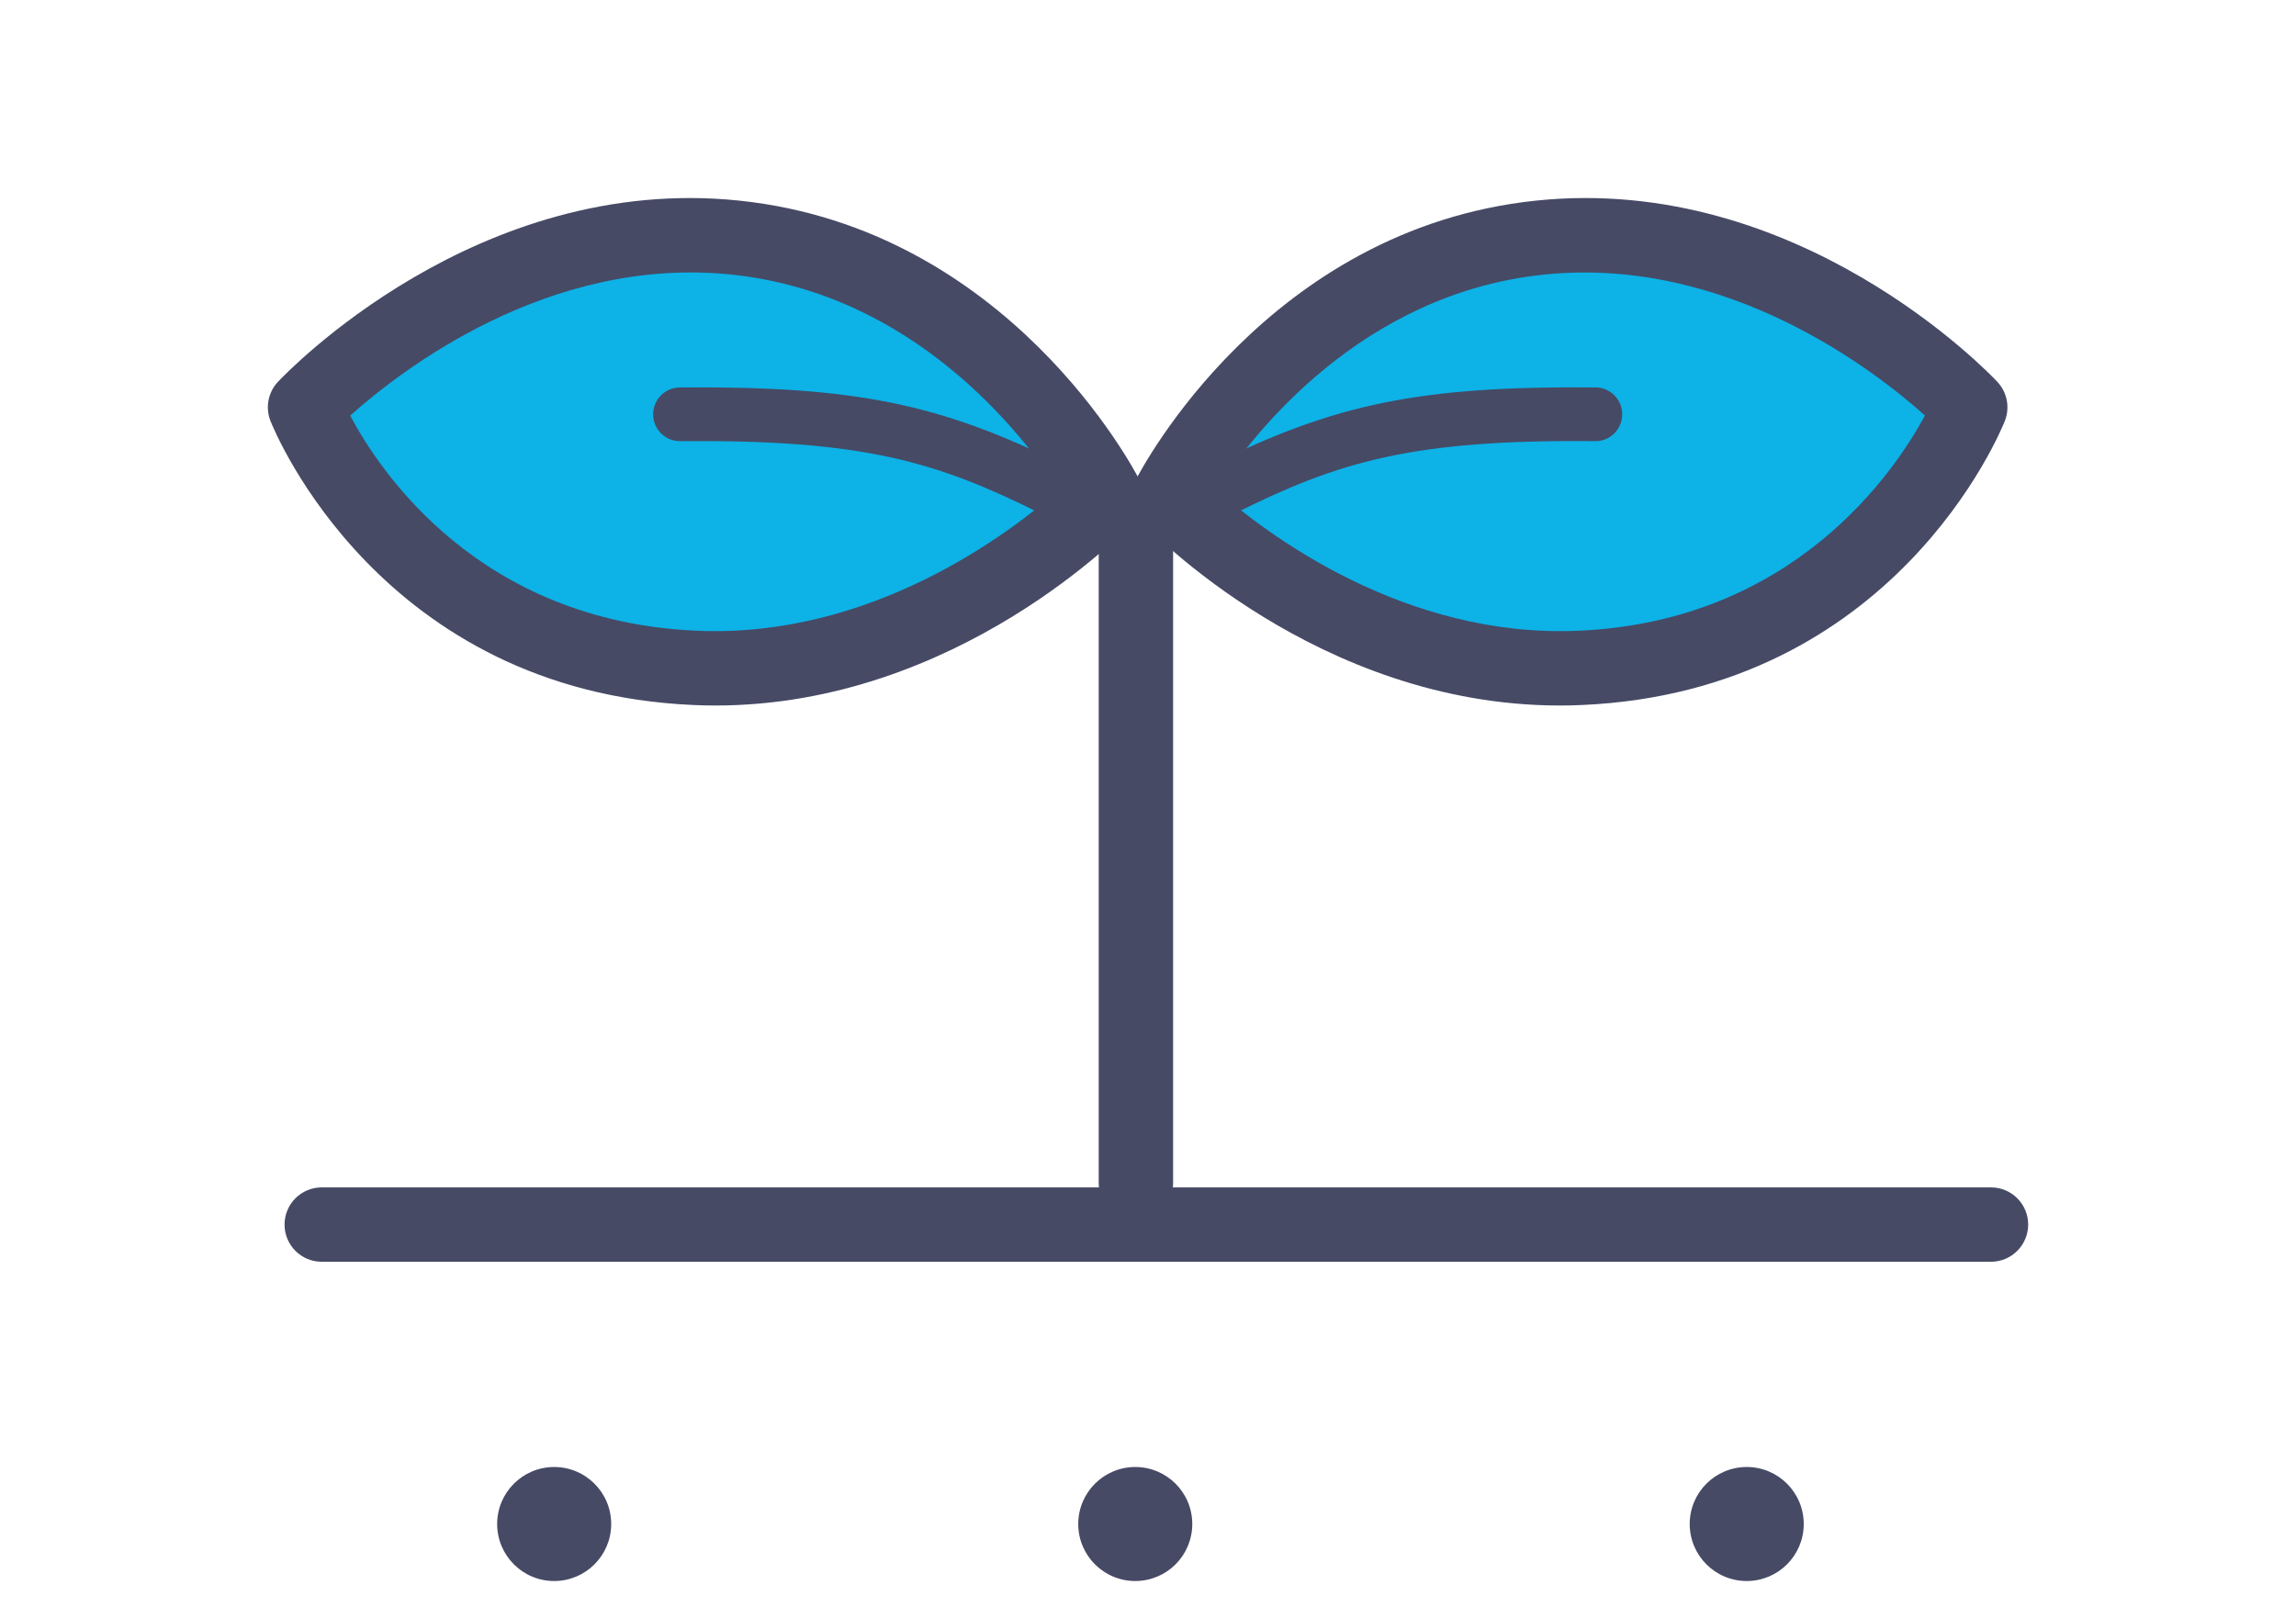
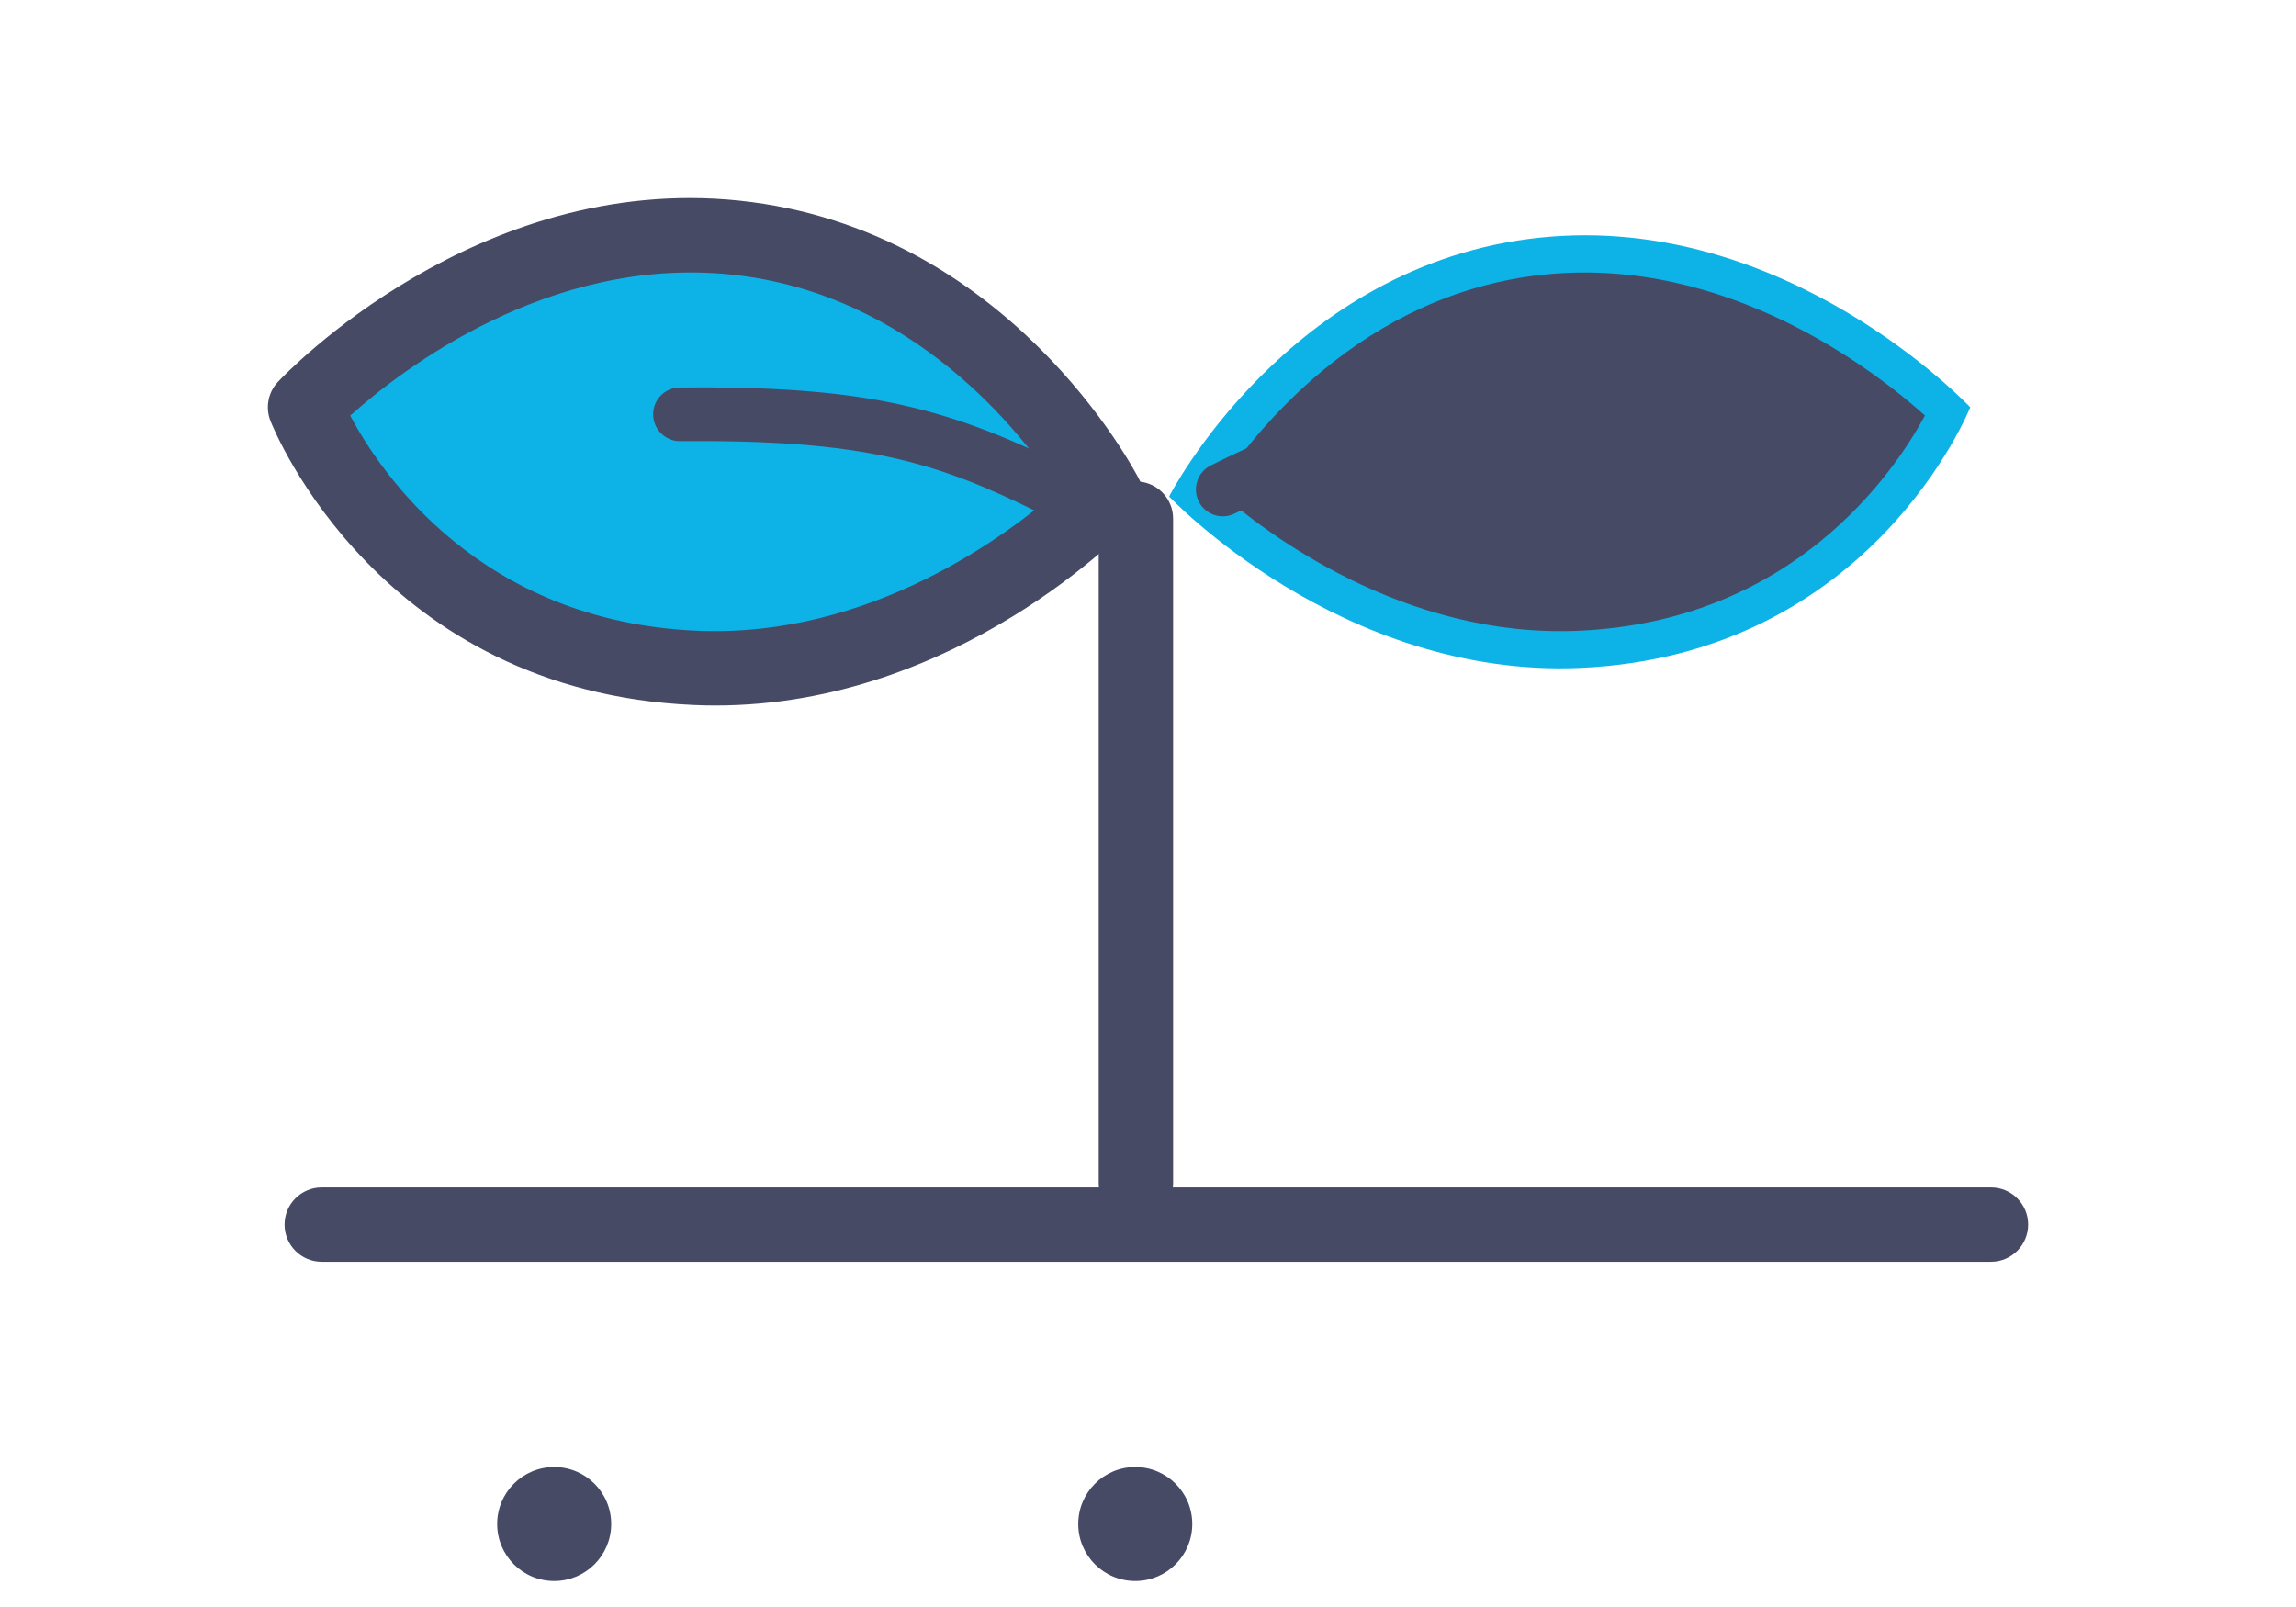
<svg xmlns="http://www.w3.org/2000/svg" enable-background="new 0 0 60 42" viewBox="0 0 60 42">
  <path d="m28.907 12.976s-3.108-6.079-9.692-6.766c-6.456-.673-11.243 4.435-11.243 4.435s2.563 6.477 10.193 6.811c6.262.274 10.742-4.48 10.742-4.48z" fill="#0db2e7" />
  <path d="m18.693 18.439c-.189 0-.379-.004-.571-.013-8.165-.358-10.94-7.136-11.054-7.424-.138-.35-.063-.748.195-1.022.209-.223 5.198-5.453 12.053-4.737 7.027.733 10.319 7.023 10.456 7.29.187.366.124.81-.158 1.109-.19.202-4.595 4.797-10.921 4.797zm-9.542-7.576c.796 1.497 3.394 5.374 9.057 5.622 4.553.199 8.158-2.532 9.464-3.681-.961-1.477-3.795-5.131-8.558-5.628-4.785-.499-8.659 2.518-9.963 3.687z" fill="#464a65" />
  <path d="m27.505 13.495c-.106 0-.213-.024-.313-.074-2.733-1.366-4.65-1.934-9.416-1.891-.388.005-.704-.308-.708-.696-.003-.388.308-.704.696-.708 4.563-.036 6.815.419 10.056 2.04.347.173.487.595.314.942-.124.245-.372.387-.629.387z" fill="#464a65" />
  <path d="m30.552 12.976s3.108-6.079 9.692-6.766c6.456-.673 11.243 4.435 11.243 4.435s-2.563 6.477-10.193 6.811c-6.262.274-10.742-4.48-10.742-4.48z" fill="#0db2e7" />
  <g fill="#464a65">
-     <path d="m40.765 18.439c-6.326 0-10.731-4.595-10.921-4.797-.282-.299-.345-.743-.158-1.109.137-.267 3.429-6.557 10.456-7.29 6.858-.717 11.845 4.514 12.054 4.737.257.274.333.672.195 1.022-.114.288-2.889 7.066-11.054 7.424-.192.009-.383.013-.572.013zm-8.978-5.635c1.306 1.149 4.913 3.881 9.464 3.681 5.618-.246 8.249-4.137 9.053-5.625-1.306-1.17-5.178-4.181-9.96-3.683-4.762.496-7.596 4.15-8.557 5.627zm-1.235.172h.002z" />
+     <path d="m40.765 18.439zm-8.978-5.635c1.306 1.149 4.913 3.881 9.464 3.681 5.618-.246 8.249-4.137 9.053-5.625-1.306-1.17-5.178-4.181-9.96-3.683-4.762.496-7.596 4.15-8.557 5.627zm-1.235.172h.002z" />
    <path d="m31.954 13.495c-.257 0-.505-.142-.628-.388-.173-.347-.033-.768.314-.942 3.24-1.62 5.493-2.078 10.056-2.04.388.003.699.32.696.708s-.322.706-.708.696c-4.769-.043-6.683.525-9.416 1.891-.101.051-.209.075-.314.075z" />
    <path d="m29.684 31.897c-.537 0-.972-.435-.972-.972v-17.371c0-.537.435-.972.972-.972s.972.435.972.972v17.371c-.001.537-.436.972-.972.972z" />
    <path d="m52.028 32.977h-43.62c-.537 0-.972-.435-.972-.972s.435-.972.972-.972h43.621c.537 0 .972.435.972.972-.001.537-.436.972-.973.972z" />
    <circle cx="14.482" cy="39.831" r="1.49" />
    <circle cx="29.667" cy="39.831" r="1.49" />
-     <circle cx="45.646" cy="39.831" r="1.49" />
  </g>
</svg>